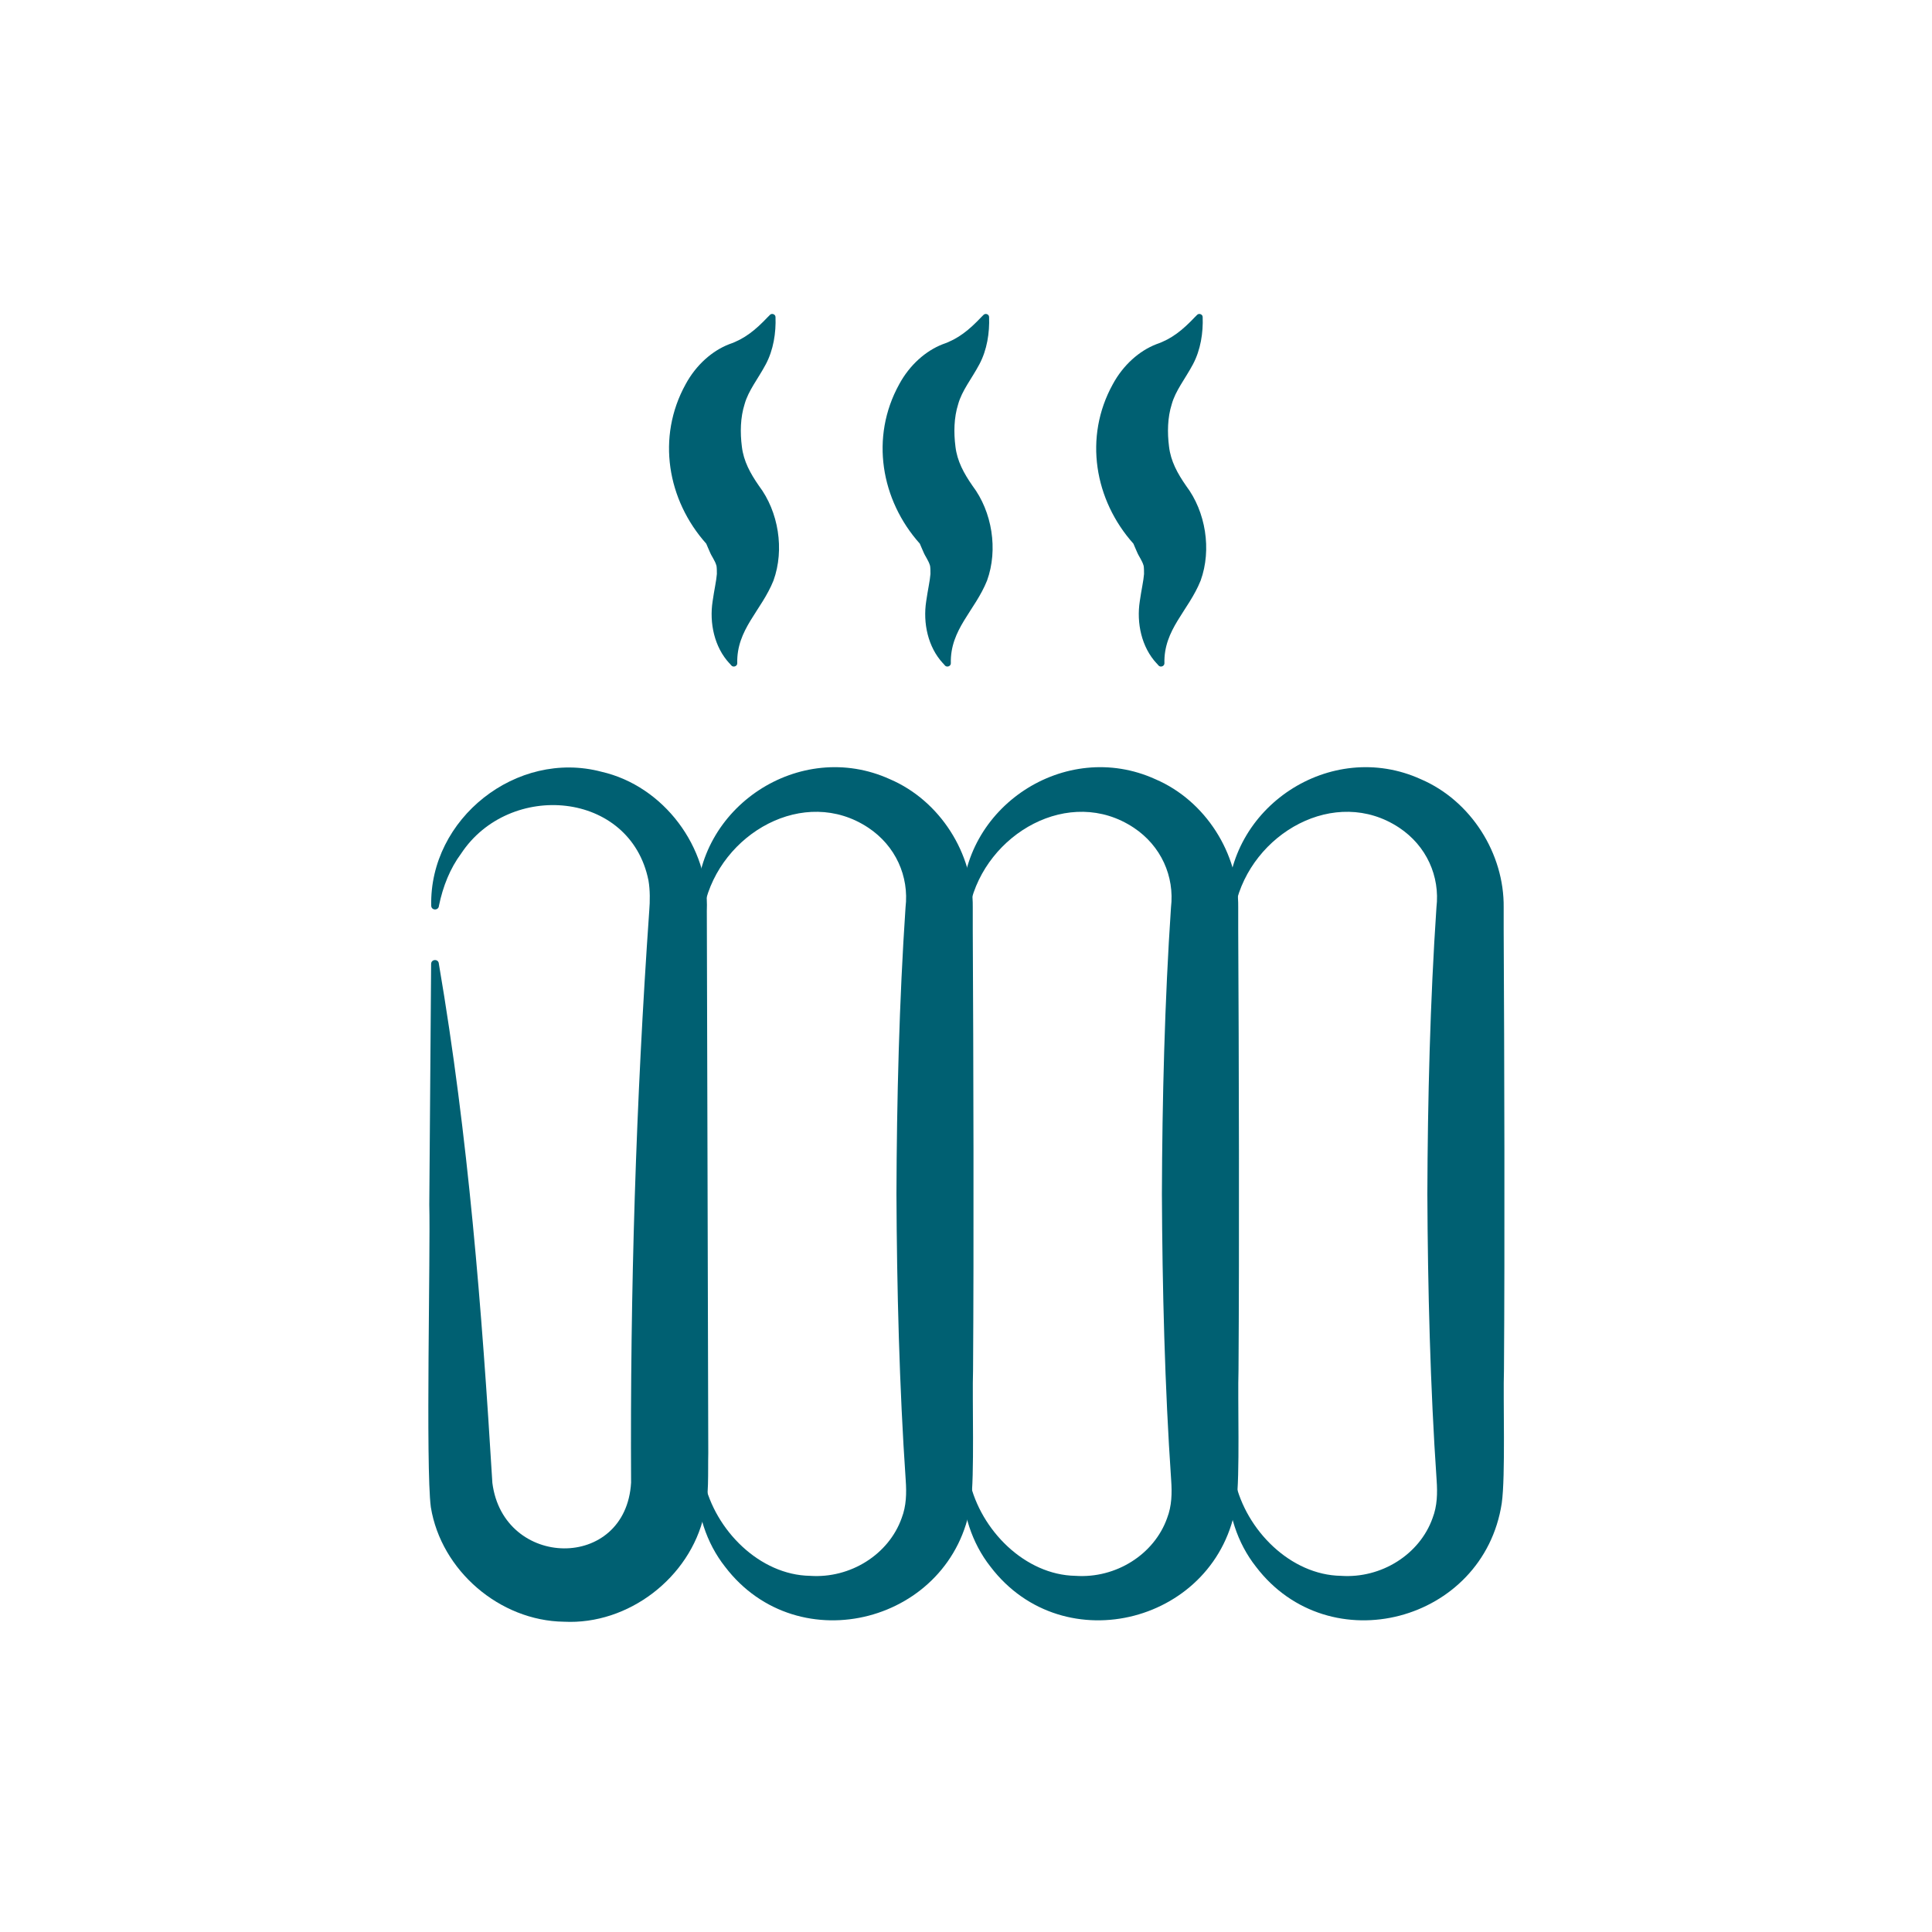
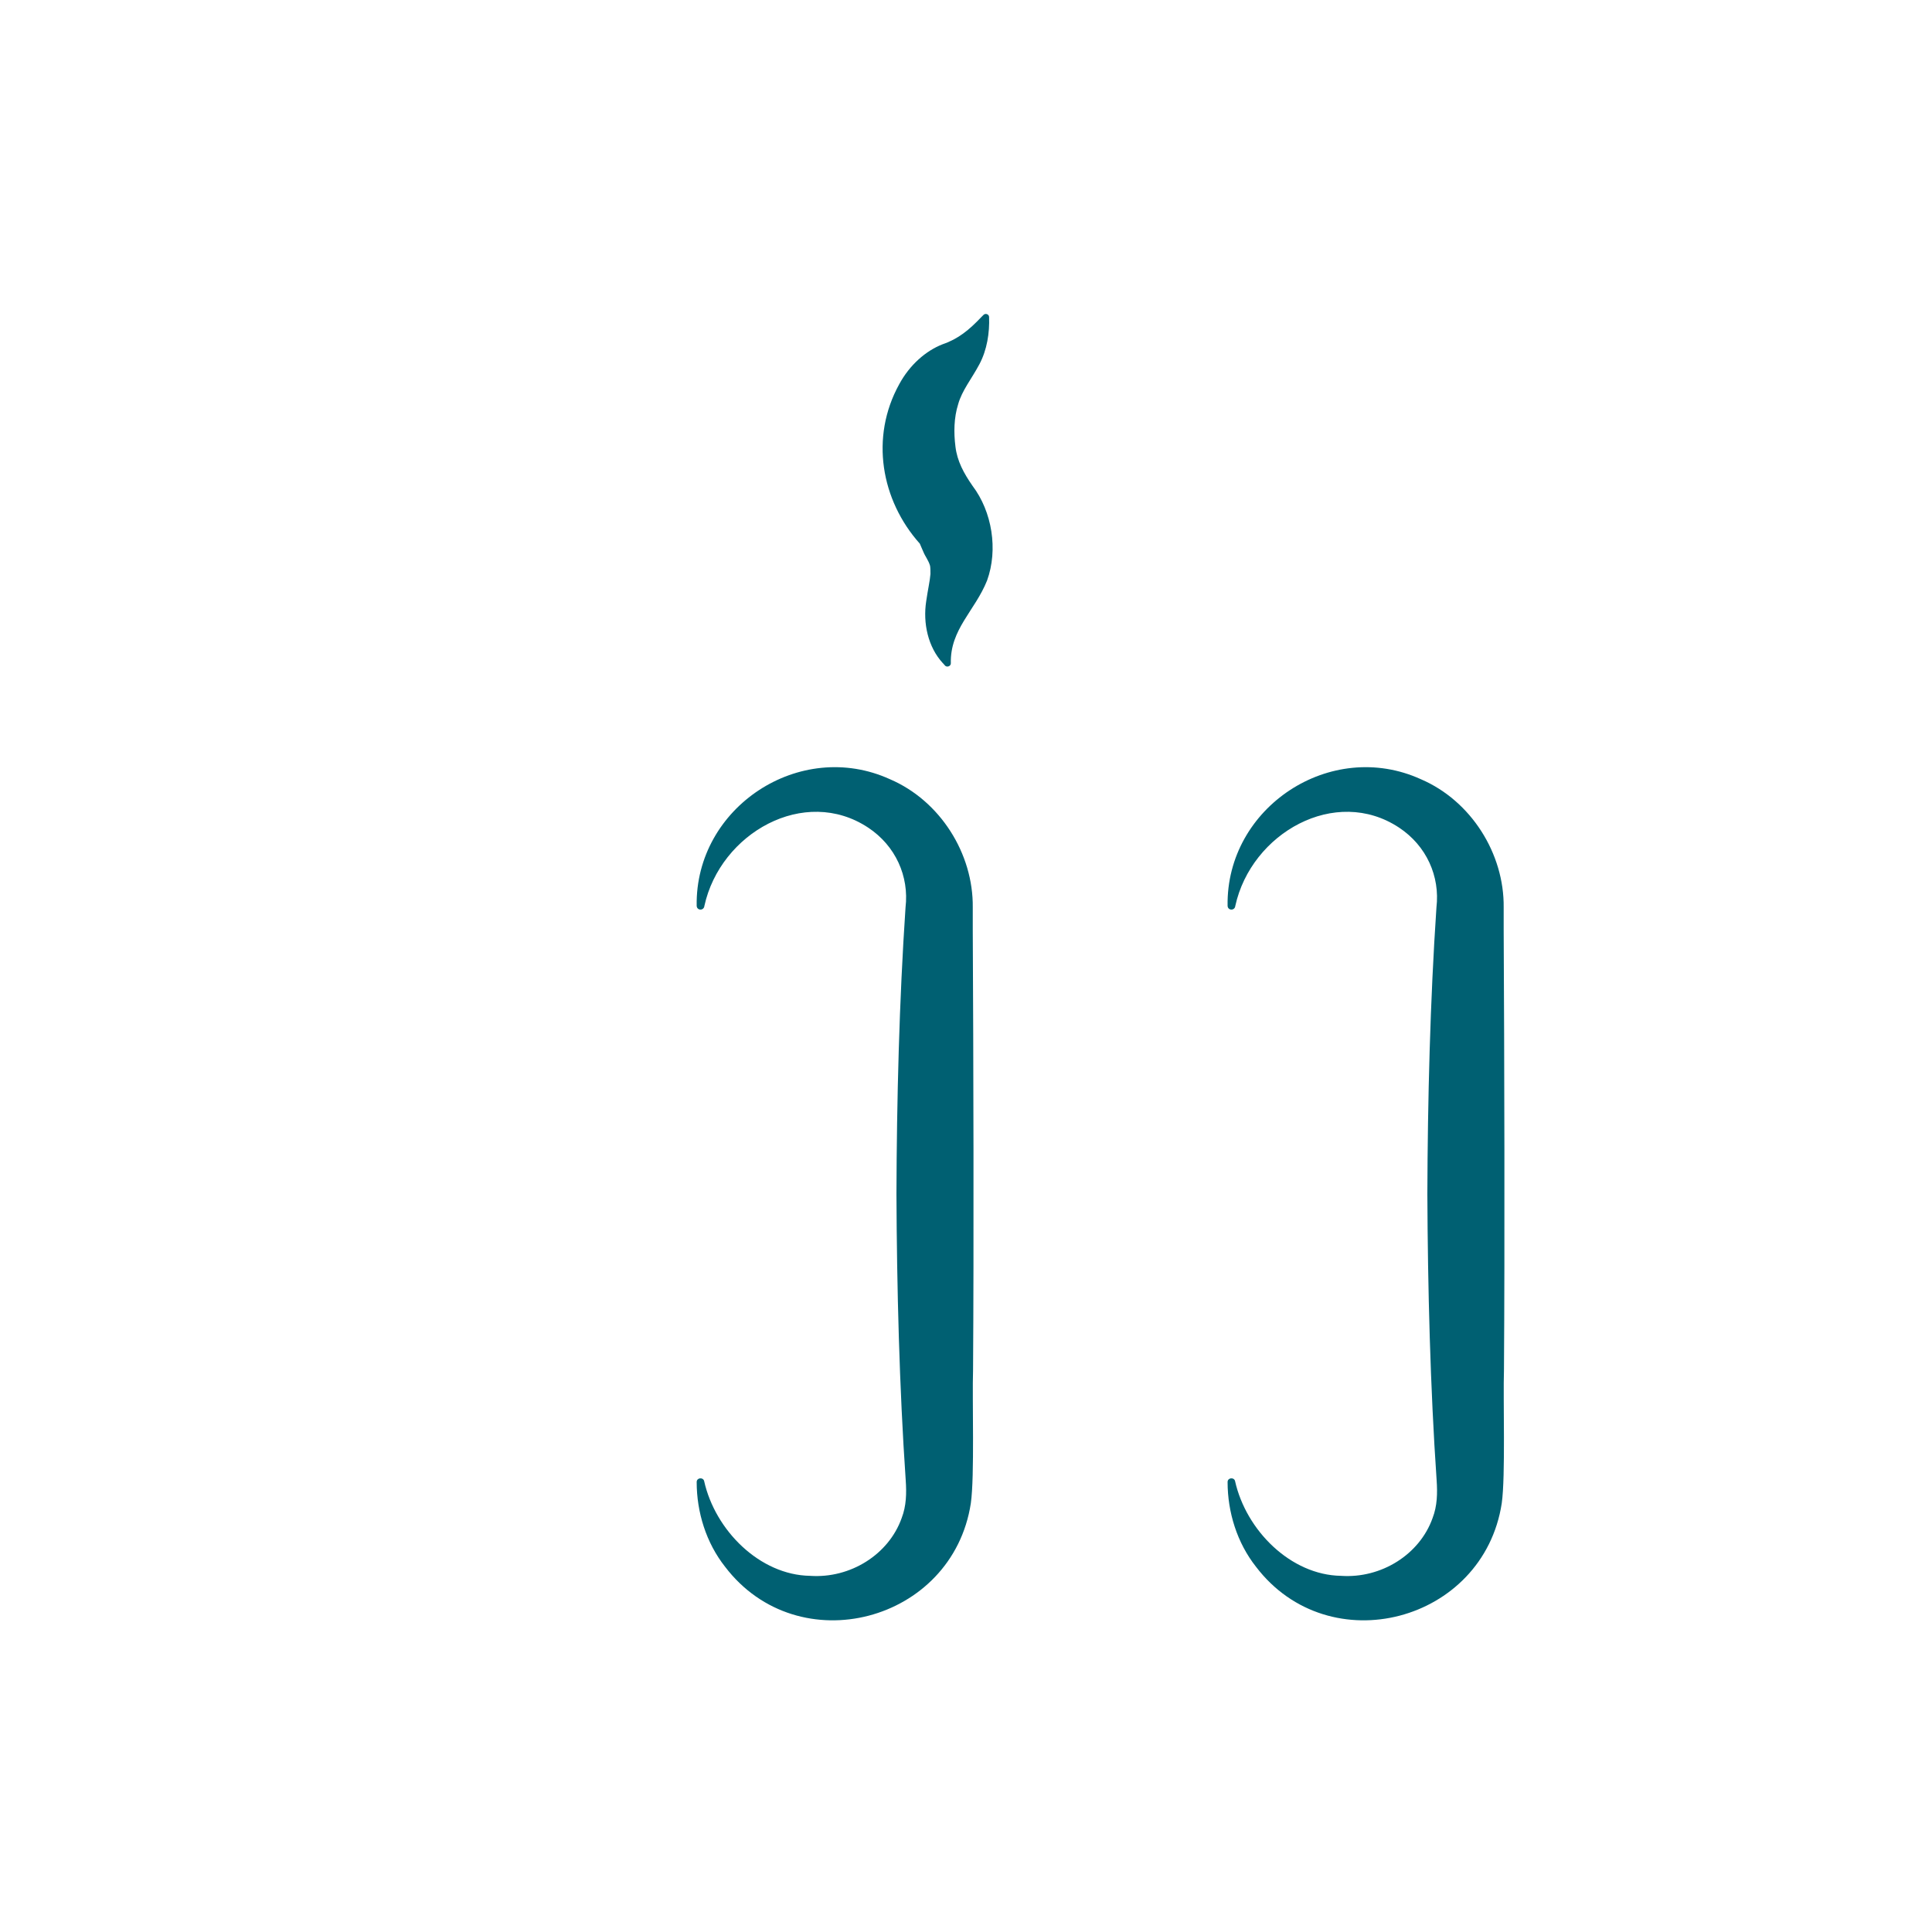
<svg xmlns="http://www.w3.org/2000/svg" id="Capa_1" viewBox="0 0 200 200">
  <defs>
    <style>
      .cls-1 {
        fill: #006072;
      }
    </style>
  </defs>
  <g>
    <path class="cls-1" d="M127.08,93.78c-.17-10.21,10.68-17.37,20.02-13.11,5.17,2.22,8.63,7.68,8.56,13.28,0,0,0,2.28,0,2.28.07,13.09.12,32.47.03,45.61-.1,2.99.17,10.96-.23,13.78-1.89,12.31-17.85,16.53-25.44,6.57-1.96-2.48-2.94-5.65-2.94-8.77,0-.46.66-.52.77-.11,1.14,5.12,5.76,9.73,10.96,9.82,4.2.29,8.16-2.23,9.49-5.98.49-1.27.51-2.59.42-3.91-.66-9.58-.92-20.01-.96-29.65.03-9.65.29-20.06.94-29.65.38-3.23-1.03-6.38-3.86-8.26-6.61-4.38-15.31.57-16.96,8.09-.05.53-.78.51-.8,0h0Z" />
-     <path class="cls-1" d="M99.6,93.78c-.17-10.21,10.68-17.37,20.02-13.11,5.17,2.22,8.63,7.68,8.56,13.28,0,0,0,2.28,0,2.28.07,13.09.12,32.47.03,45.61-.1,2.99.17,10.96-.23,13.78-1.89,12.31-17.85,16.53-25.44,6.57-1.96-2.48-2.94-5.65-2.94-8.77,0-.46.66-.52.77-.11,1.14,5.12,5.76,9.73,10.96,9.82,4.2.29,8.16-2.23,9.49-5.98.49-1.27.51-2.59.42-3.91-.66-9.58-.92-20.01-.96-29.65.03-9.65.29-20.06.94-29.65.38-3.23-1.03-6.38-3.86-8.26-6.61-4.38-15.31.57-16.96,8.09-.05.53-.78.51-.8,0h0Z" />
    <path class="cls-1" d="M72.12,93.78c-.17-10.21,10.68-17.37,20.02-13.11,5.17,2.22,8.63,7.68,8.56,13.28,0,0,0,2.28,0,2.28.07,13.09.12,32.47.03,45.61-.1,2.99.17,10.96-.23,13.78-1.89,12.31-17.85,16.53-25.44,6.57-1.96-2.48-2.94-5.65-2.94-8.77,0-.46.66-.52.77-.11,1.14,5.12,5.76,9.73,10.96,9.82,4.2.29,8.16-2.23,9.49-5.98.49-1.27.51-2.59.42-3.91-.66-9.58-.92-20.01-.96-29.65.03-9.65.29-20.06.94-29.65.38-3.23-1.03-6.38-3.86-8.26-6.61-4.38-15.31.57-16.96,8.09-.05.53-.78.51-.8,0h0Z" />
-     <path class="cls-1" d="M44.64,93.78c-.21-9.04,8.85-16.21,17.62-13.89,6.45,1.47,11.19,7.83,10.91,14.4,0,2.46.15,52.35.15,56.14-.05,1.85.11,4.59-.43,6.39-1.47,6.5-7.84,11.4-14.51,11.06-6.65-.09-12.71-5.29-13.78-11.86-.55-4.13-.03-26.69-.16-31.3,0,0,.19-24.95.19-24.95.02-.5.77-.53.8,0,3.06,17.92,4.45,35.8,5.54,53.74,1.13,8.91,13.82,9.17,14.36-.03-.11-19.71.5-39.5,1.88-59.2.08-.98.09-2.15-.08-3.13-1.87-9.33-14.41-10.35-19.4-2.78-1.13,1.52-1.88,3.38-2.29,5.39-.03.52-.79.51-.8,0h0Z" />
  </g>
  <g>
-     <path class="cls-1" d="M119.73,68.67c-1.56-1.68-2.09-4.17-1.74-6.43.16-1.14.39-2.13.44-2.82,0-.22,0-.64-.04-.85-.17-.59-.49-.93-.71-1.48-.07-.19-.29-.63-.35-.81-4.02-4.5-5.17-11.02-2.13-16.51,1.07-1.98,2.74-3.46,4.51-4.14,1.58-.54,2.71-1.46,3.99-2.81,0,0,.22-.22.22-.22.19-.21.58-.07.58.22.06,1.63-.21,3.4-1.01,4.9-.8,1.5-1.8,2.71-2.19,4.12-.44,1.38-.47,2.95-.28,4.41.18,1.49.86,2.74,1.77,4.05,2.02,2.67,2.66,6.59,1.5,9.8-1.26,3.14-3.84,5.05-3.75,8.57,0,.31-.43.45-.62.21,0,0-.18-.21-.18-.21h0Z" />
    <path class="cls-1" d="M97.62,68.67c-1.56-1.68-2.09-4.17-1.74-6.43.16-1.14.39-2.13.44-2.82,0-.22,0-.64-.04-.85-.17-.59-.49-.93-.71-1.48-.07-.19-.29-.63-.35-.81-4.02-4.5-5.17-11.02-2.13-16.51,1.07-1.98,2.74-3.46,4.51-4.14,1.58-.54,2.71-1.46,3.99-2.81,0,0,.22-.22.22-.22.2-.21.58-.07.58.22.06,1.63-.21,3.4-1.01,4.9-.8,1.5-1.8,2.71-2.19,4.12-.44,1.38-.47,2.95-.28,4.41.18,1.49.86,2.74,1.77,4.05,2.02,2.67,2.66,6.59,1.5,9.8-1.26,3.14-3.84,5.05-3.75,8.57,0,.31-.43.45-.62.21,0,0-.18-.21-.18-.21h0Z" />
-     <path class="cls-1" d="M75.51,68.67c-1.56-1.68-2.09-4.17-1.74-6.43.16-1.14.39-2.13.44-2.82,0-.22,0-.64-.04-.85-.17-.59-.49-.93-.71-1.48-.07-.19-.29-.63-.35-.81-4.02-4.5-5.17-11.02-2.13-16.51,1.07-1.98,2.74-3.46,4.51-4.14,1.58-.54,2.71-1.46,3.99-2.81,0,0,.22-.22.22-.22.19-.21.58-.07.58.22.06,1.63-.21,3.4-1.01,4.9-.8,1.5-1.8,2.71-2.19,4.12-.44,1.38-.47,2.95-.28,4.41.18,1.49.86,2.74,1.77,4.05,2.02,2.67,2.66,6.59,1.5,9.8-1.26,3.14-3.84,5.05-3.75,8.57,0,.31-.43.45-.62.21,0,0-.18-.21-.18-.21h0Z" />
  </g>
</svg>